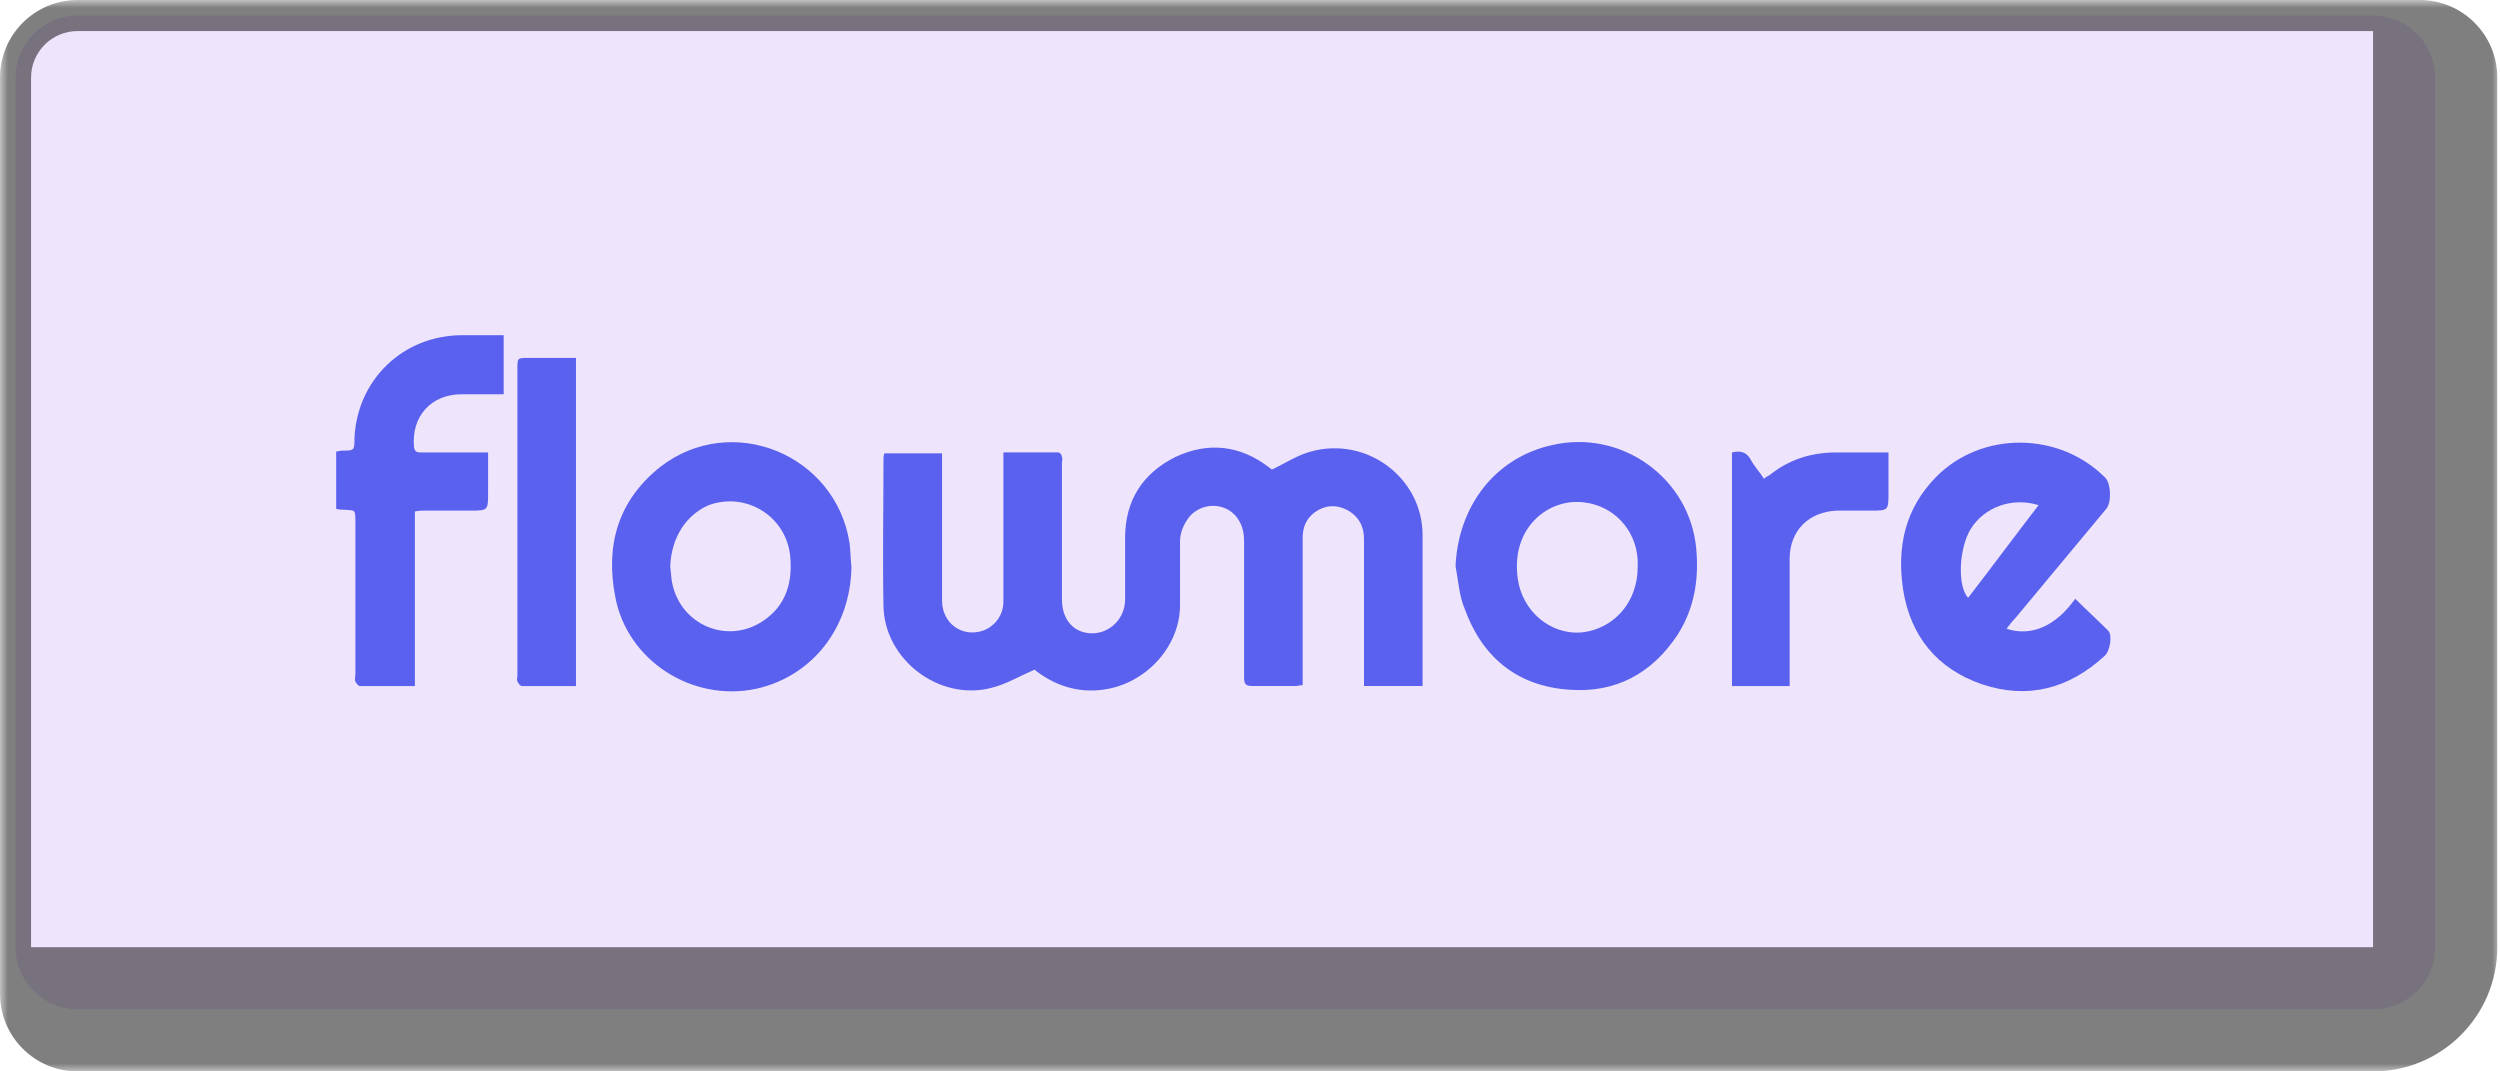
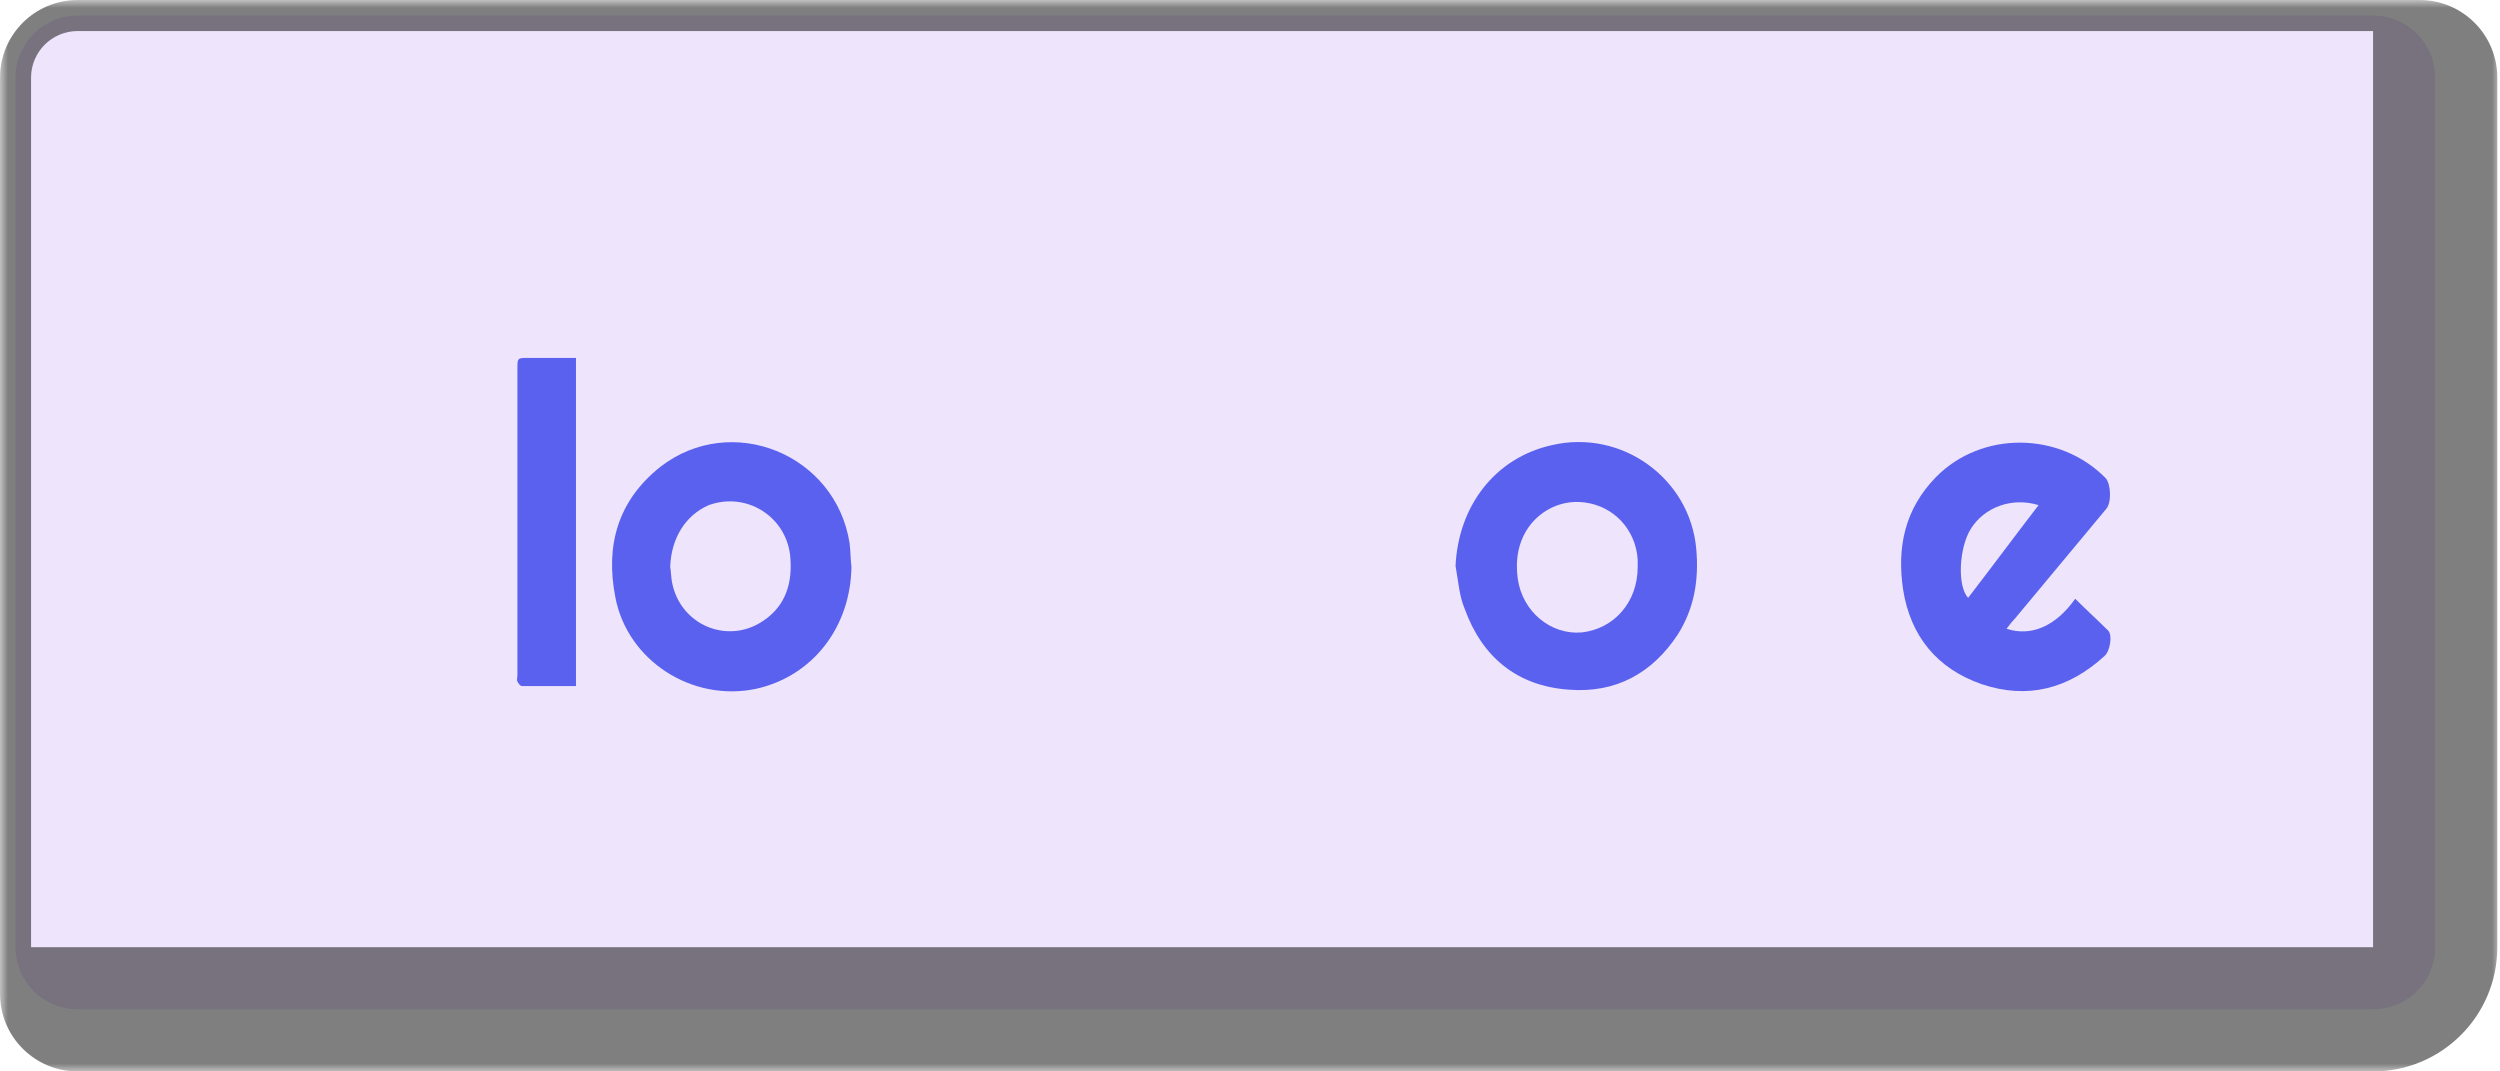
<svg xmlns="http://www.w3.org/2000/svg" width="161" height="69" viewBox="0 0 161 69" fill="none">
  <mask id="path-1-outside-1_317_2094" maskUnits="userSpaceOnUse" x="0" y="0" width="161" height="69" fill="black">
    <rect fill="white" width="161" height="69" />
-     <path d="M1 5C1 2.791 2.791 1 5 1H152.826C155.035 1 156.826 2.791 156.826 5V61C156.826 63.209 155.035 65 152.826 65H5C2.791 65 1 63.209 1 61V5Z" />
  </mask>
  <path d="M1 5C1 2.791 2.791 1 5 1H152.826C155.035 1 156.826 2.791 156.826 5V61C156.826 63.209 155.035 65 152.826 65H5C2.791 65 1 63.209 1 61V5Z" fill="#EEE4FC" />
-   <path d="M66.622 43.126C65.679 43.536 64.794 44.063 63.851 44.297C60.491 45.175 56.955 42.483 56.896 39.029C56.837 35.868 56.896 32.707 56.896 29.605C56.896 29.487 56.896 29.37 56.955 29.195C58.193 29.195 59.43 29.195 60.668 29.195C60.668 29.429 60.668 29.605 60.668 29.78C60.668 32.766 60.668 35.692 60.668 38.678C60.668 40.141 61.965 41.078 63.321 40.609C64.087 40.317 64.618 39.614 64.618 38.736C64.618 35.751 64.618 32.766 64.618 29.78C64.618 29.605 64.618 29.37 64.618 29.136C65.855 29.136 66.975 29.136 68.154 29.136C68.272 29.136 68.39 29.312 68.39 29.429C68.449 29.546 68.39 29.663 68.39 29.839C68.39 32.766 68.39 35.692 68.39 38.619C68.39 39.907 69.156 40.785 70.335 40.785C71.514 40.785 72.457 39.79 72.457 38.619C72.457 37.273 72.457 35.985 72.457 34.639C72.457 32.239 73.577 30.483 75.699 29.429C77.821 28.434 79.884 28.668 81.77 30.131C81.829 30.19 81.947 30.248 81.888 30.248C82.772 29.839 83.539 29.312 84.423 29.078C88.019 28.082 91.614 30.775 91.614 34.463C91.614 37.566 91.614 40.609 91.614 43.712C91.614 43.829 91.614 43.946 91.614 44.18C90.376 44.18 89.197 44.18 87.842 44.18C87.842 44.005 87.842 43.77 87.842 43.536C87.842 40.609 87.842 37.624 87.842 34.697C87.842 33.878 87.488 33.234 86.722 32.824C86.014 32.473 85.307 32.531 84.659 33C84.128 33.409 83.892 33.936 83.892 34.639C83.892 37.566 83.892 40.551 83.892 43.478C83.892 43.653 83.892 43.887 83.892 44.122C83.716 44.122 83.598 44.18 83.421 44.18C82.478 44.18 81.535 44.18 80.65 44.18C80.238 44.18 80.12 44.063 80.12 43.653C80.12 40.727 80.12 37.858 80.12 34.931C80.12 34.463 80.061 33.995 79.825 33.585C79.177 32.356 77.468 32.239 76.583 33.292C76.23 33.761 75.994 34.287 75.994 34.873C75.994 36.219 75.994 37.624 75.994 38.97C75.994 41.663 73.754 44.063 71.043 44.414C69.392 44.648 67.859 44.122 66.622 43.126Z" fill="#5A61EE" />
  <path d="M93.737 36.455C93.914 32.592 96.271 29.489 99.926 28.67C104.406 27.616 108.827 30.777 109.239 35.343C109.416 37.333 109.121 39.148 108.06 40.845C106.41 43.362 104.052 44.65 101.046 44.416C97.686 44.182 95.446 42.309 94.326 39.206C93.973 38.387 93.914 37.392 93.737 36.455ZM105.467 36.514C105.467 36.338 105.467 36.221 105.467 36.045C105.349 34.114 103.934 32.592 102.048 32.358C100.339 32.123 98.629 33.118 97.981 34.816C97.686 35.577 97.627 36.397 97.745 37.275C98.04 39.382 99.867 40.904 101.871 40.728C103.934 40.494 105.467 38.797 105.467 36.514Z" fill="#5A61EE" />
  <path d="M54.833 36.513C54.774 40.377 52.357 43.538 48.703 44.357C44.576 45.235 40.391 42.542 39.625 38.445C38.977 35.108 39.802 32.24 42.513 30.074C47.111 26.503 53.831 29.255 54.715 34.991C54.774 35.46 54.774 35.986 54.833 36.513ZM43.162 36.513C43.221 36.864 43.221 37.216 43.28 37.508C43.81 40.26 46.875 41.547 49.174 39.967C50.648 38.972 51.06 37.45 50.883 35.752C50.589 33.235 48.054 31.655 45.637 32.533C44.164 33.177 43.221 34.64 43.162 36.513Z" fill="#5A61EE" />
  <path d="M129.222 40.492C130.813 41.019 132.405 40.317 133.643 38.561C134.35 39.263 135.057 39.907 135.765 40.609C136.06 40.902 135.883 41.956 135.529 42.248C133.23 44.356 130.578 45.058 127.63 44.063C124.742 43.068 123.033 40.961 122.561 37.975C122.149 35.224 122.679 32.766 124.683 30.717C127.63 27.731 132.641 27.79 135.588 30.775C135.942 31.127 136.001 32.356 135.647 32.766C133.702 35.107 131.698 37.507 129.752 39.849C129.576 40.024 129.399 40.258 129.222 40.492ZM131.285 32.531C129.576 32.005 127.807 32.648 126.923 34.053C126.157 35.283 126.039 37.741 126.746 38.502C128.279 36.512 129.752 34.522 131.285 32.531Z" fill="#5A61EE" />
-   <path d="M26.719 44.181C25.481 44.181 24.361 44.181 23.182 44.181C23.064 44.181 22.946 44.005 22.887 43.888C22.828 43.771 22.887 43.596 22.887 43.42C22.887 40.142 22.887 36.864 22.887 33.645C22.887 32.766 22.887 32.883 22.121 32.825C22.003 32.825 21.826 32.825 21.65 32.766C21.65 31.537 21.65 30.308 21.65 29.079C21.767 29.079 21.885 29.02 22.003 29.02C22.828 29.02 22.828 29.02 22.828 28.201C23.005 24.454 25.953 21.586 29.784 21.586C30.668 21.586 31.493 21.586 32.437 21.586C32.437 22.874 32.437 24.103 32.437 25.391C31.552 25.391 30.609 25.391 29.725 25.391C27.78 25.391 26.483 26.796 26.66 28.786C26.719 29.137 26.896 29.137 27.131 29.137C28.369 29.137 29.607 29.137 30.845 29.137C31.022 29.137 31.199 29.137 31.434 29.137C31.434 30.015 31.434 30.893 31.434 31.713C31.434 32.883 31.434 32.883 30.256 32.883C29.312 32.883 28.31 32.883 27.367 32.883C27.19 32.883 26.955 32.883 26.719 32.942C26.719 36.63 26.719 40.376 26.719 44.181Z" fill="#5A61EE" />
  <path d="M37.093 44.181C35.914 44.181 34.794 44.181 33.616 44.181C33.498 44.181 33.38 44.005 33.321 43.888C33.262 43.771 33.321 43.654 33.321 43.479C33.321 36.922 33.321 30.308 33.321 23.752C33.321 23.049 33.321 23.049 34.028 23.049C35.03 23.049 36.032 23.049 37.093 23.049C37.093 30.132 37.093 37.098 37.093 44.181Z" fill="#5A61EE" />
-   <path d="M115.253 44.182C113.956 44.182 112.777 44.182 111.539 44.182C111.539 39.148 111.539 34.172 111.539 29.138C112.07 29.021 112.423 29.079 112.718 29.548C112.954 30.016 113.307 30.367 113.602 30.835C113.72 30.718 113.838 30.66 113.956 30.601C115.194 29.606 116.608 29.138 118.259 29.138C119.379 29.138 120.44 29.138 121.619 29.138C121.619 30.016 121.619 30.894 121.619 31.713C121.619 32.884 121.619 32.884 120.44 32.884C119.732 32.884 119.025 32.884 118.318 32.884C116.49 32.943 115.253 34.172 115.253 35.987C115.253 38.504 115.253 41.021 115.253 43.479C115.253 43.713 115.253 43.948 115.253 44.182Z" fill="#5A61EE" />
  <path d="M0 5C0 2.239 2.239 0 5 0H155.826C158.588 0 160.826 2.239 160.826 5H152.826C152.826 3.343 152.826 2 152.826 2H5C3.343 2 2 3.343 2 5H0ZM160.826 61C160.826 65.418 157.244 69 152.826 69H5C2.239 69 0 66.761 0 64L2 61C2 61 3.343 61 5 61H152.826H160.826ZM5 69C2.239 69 0 66.761 0 64V5C0 2.239 2.239 0 5 0V2C3.343 2 2 3.343 2 5V61C2 61 3.343 61 5 61V69ZM155.826 0C158.588 0 160.826 2.239 160.826 5V61C160.826 65.418 157.244 69 152.826 69V61V5C152.826 3.343 152.826 2 152.826 2L155.826 0Z" fill="black" fill-opacity="0.5" mask="url(#path-1-outside-1_317_2094)" />
</svg>